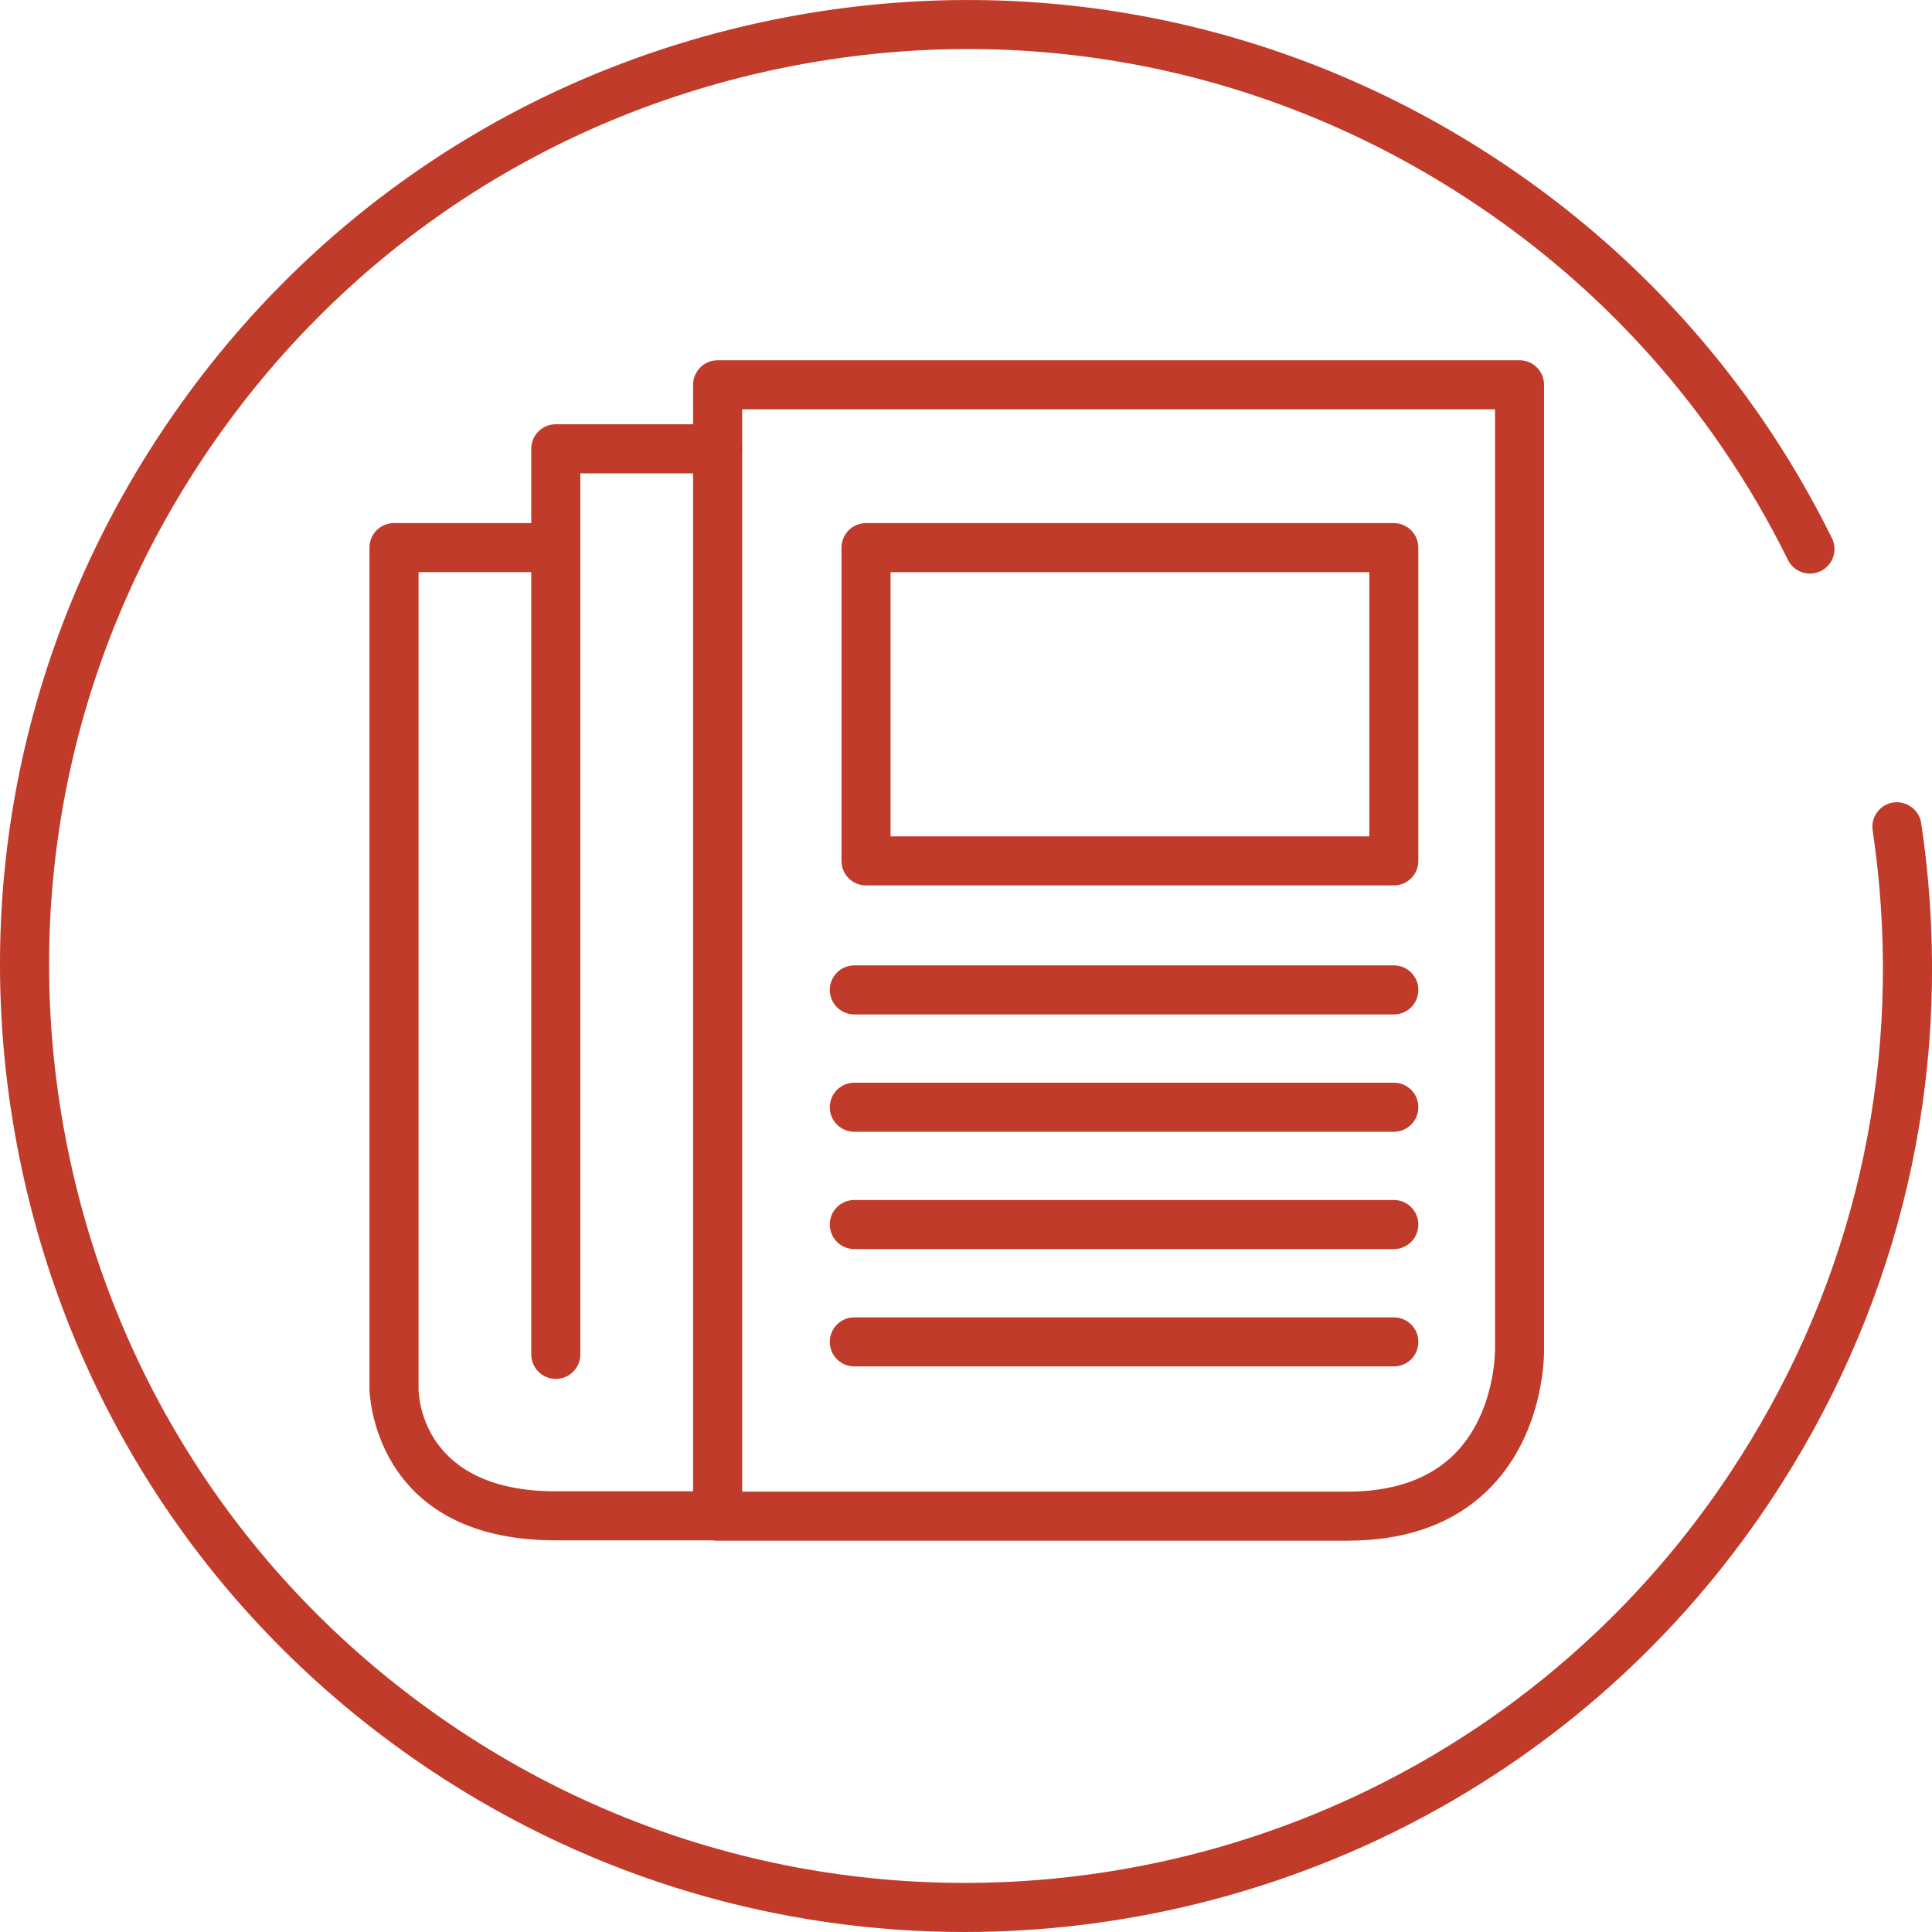
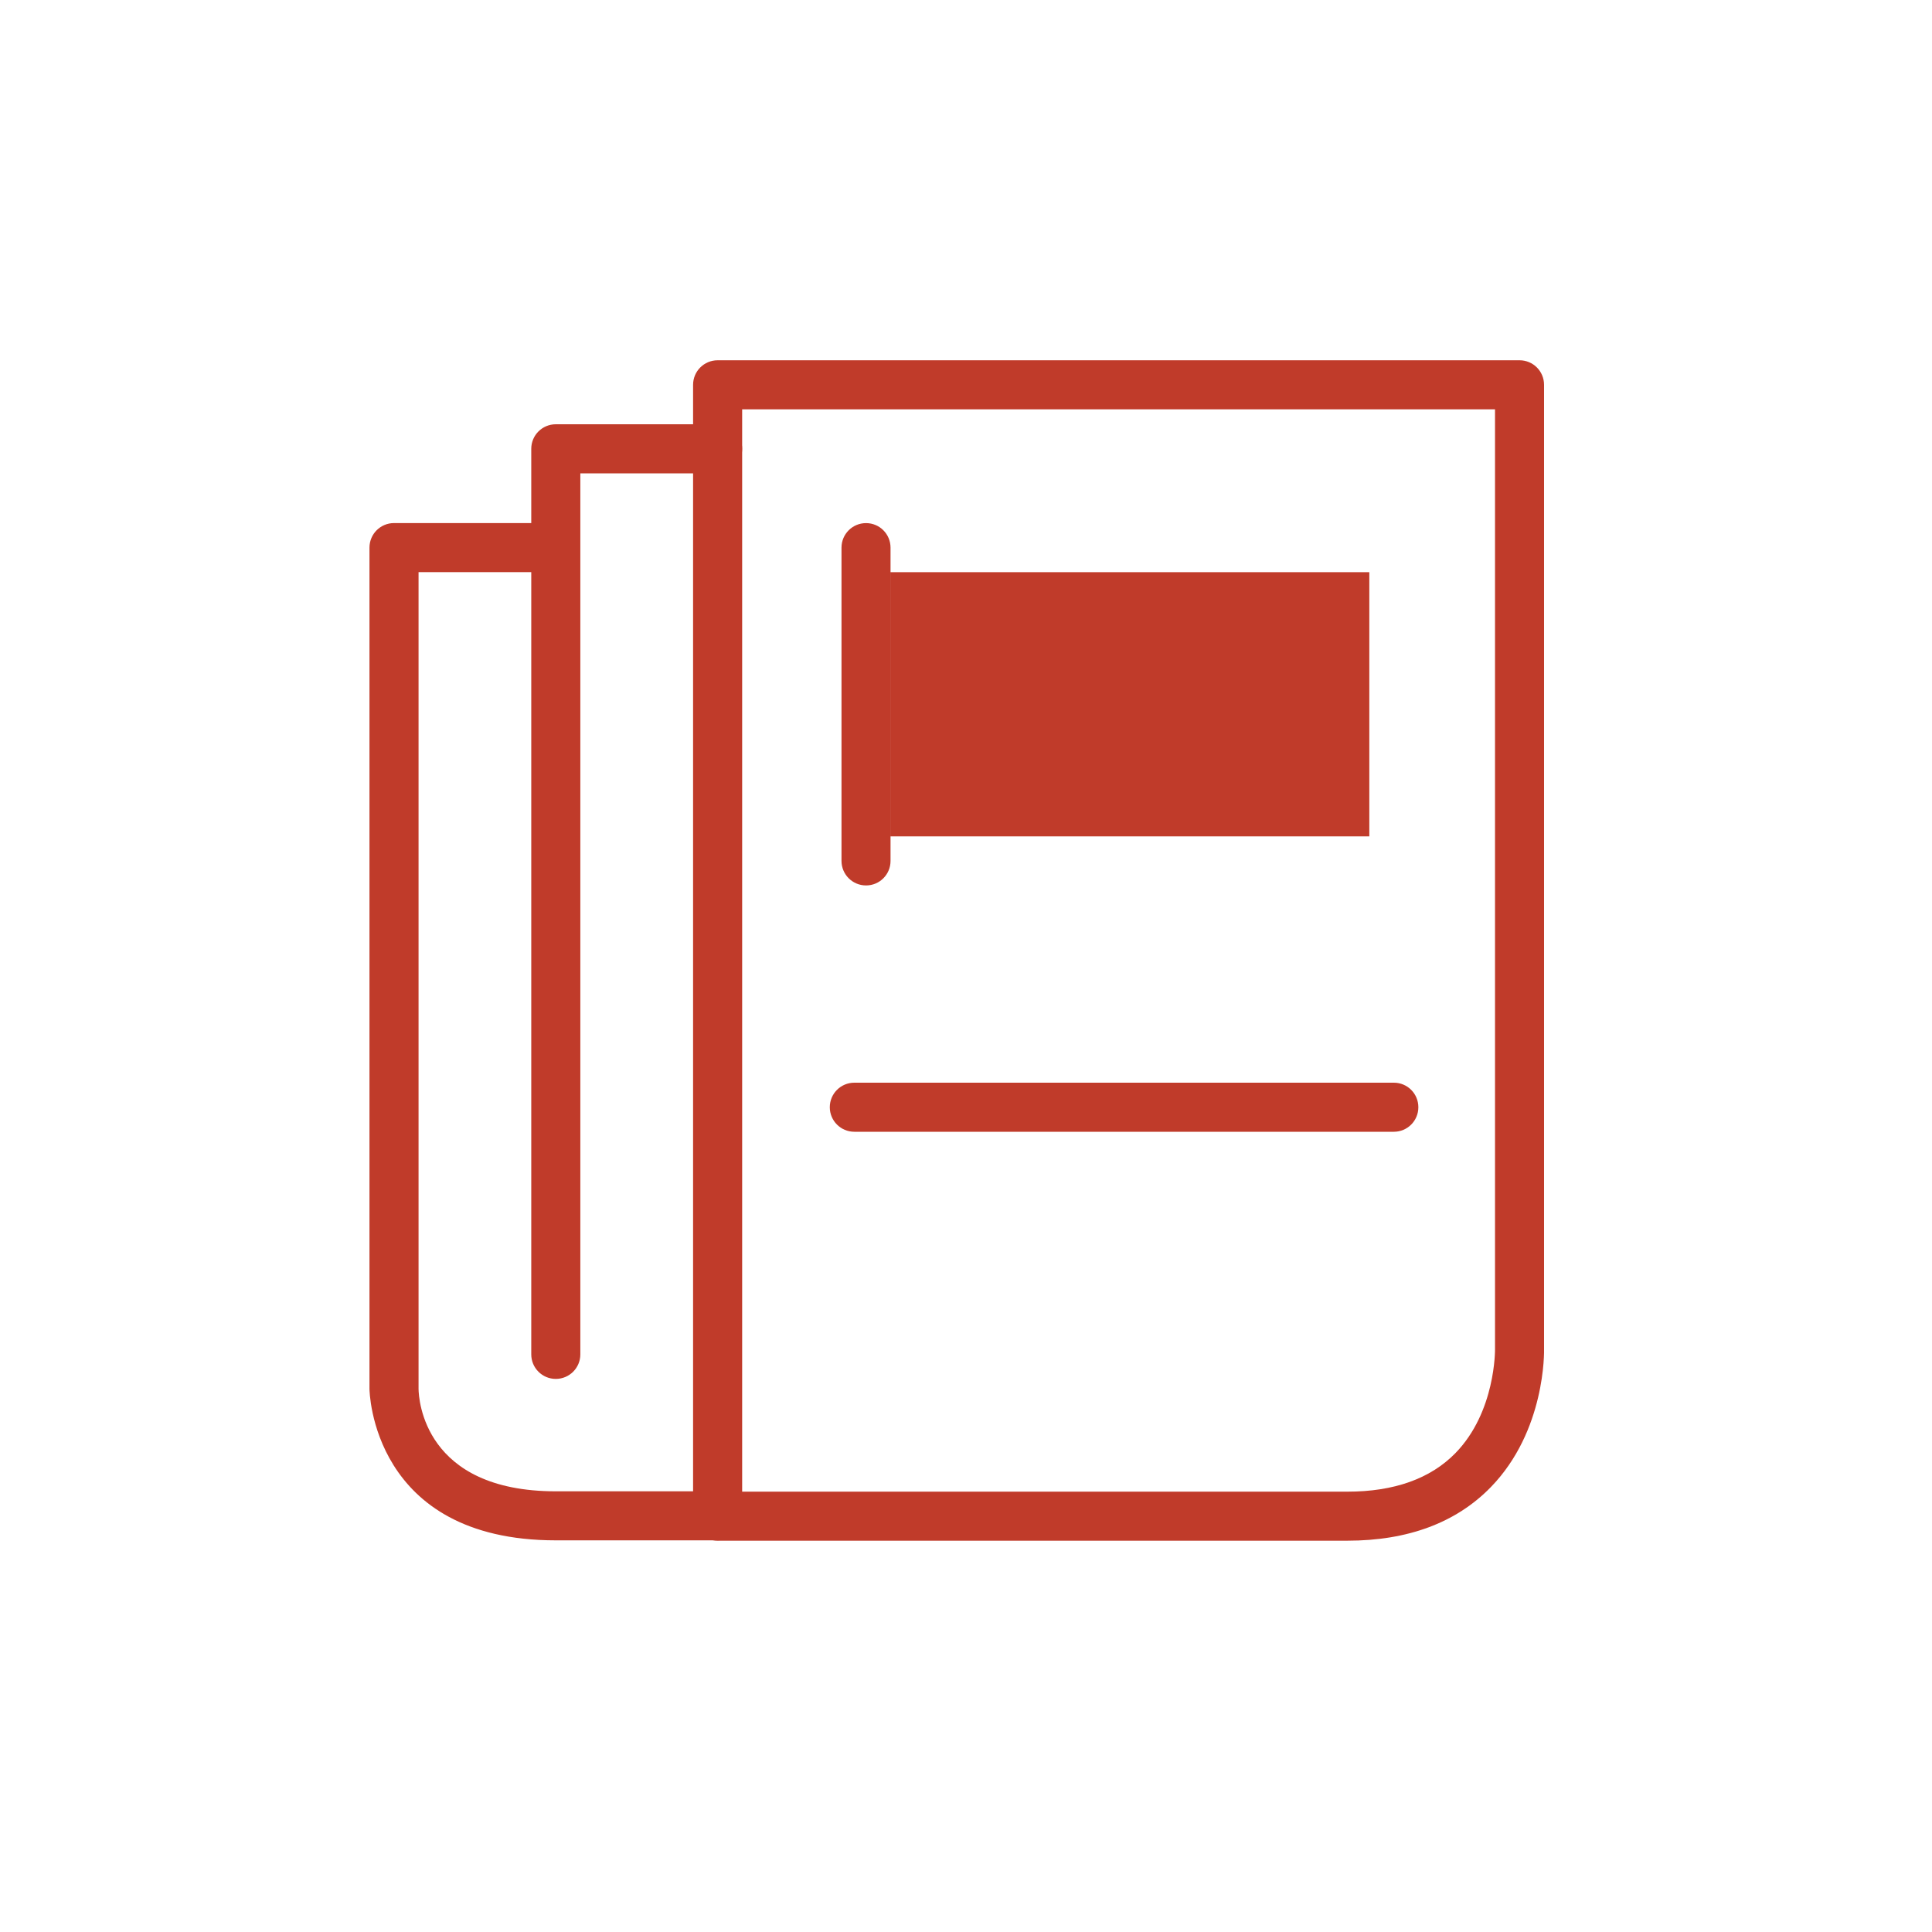
<svg xmlns="http://www.w3.org/2000/svg" enable-background="new 0 0 50 50" height="50" viewBox="0 0 50 50" width="50">
  <g fill="#c03b2a">
-     <path d="m24.963 50c-4.749 0-9.545-1.348-13.789-4.167-5.561-3.694-9.351-9.333-10.672-15.879s-.015-13.214 3.679-18.777c3.693-5.563 9.331-9.354 15.875-10.675 6.546-1.32 13.211-.014 18.772 3.68 2.696 1.79 4.984 4.043 6.799 6.695.661.965 1.261 1.992 1.784 3.052.155.314.026.695-.289.85-.312.155-.693.028-.85-.288-.496-1.006-1.066-1.98-1.693-2.896-1.722-2.516-3.894-4.655-6.453-6.354-5.277-3.508-11.605-4.751-17.819-3.494-6.211 1.254-11.563 4.852-15.068 10.132-3.506 5.28-4.746 11.61-3.492 17.824 1.253 6.213 4.851 11.566 10.13 15.072 10.899 7.238 25.652 4.261 32.888-6.641 3.011-4.535 4.35-9.793 3.87-15.204-.043-.482-.1-.962-.171-1.44-.052-.347.187-.67.534-.722.339-.049.669.186.722.533.076.504.137 1.009.181 1.517.505 5.702-.906 11.241-4.078 16.019-4.807 7.239-12.761 11.162-20.86 11.163z" />
    <path d="m34.869 39.873h-16.297c-.351 0-.635-.284-.635-.635v-29.279c0-.351.284-.635.635-.635h20.754c.351 0 .634.284.634.635v24.941c.003.07.042 2.128-1.379 3.588-.895.919-2.144 1.385-3.712 1.385zm-15.662-1.269h15.662c1.208 0 2.148-.335 2.794-.994 1.047-1.069 1.028-2.68 1.028-2.696v-24.32h-19.484z" />
    <path d="m18.572 39.864h-4.188c-4.767 0-4.822-3.88-4.822-3.919v-21.773c0-.351.284-.635.635-.635h3.784c.351 0 .635.284.635.635s-.284.635-.635.635h-3.149v21.138c.004.267.137 2.65 3.553 2.65h4.188c.351 0 .635.284.635.635-.001.35-.286.634-.636.634z" />
    <path d="m14.384 35.686c-.351 0-.635-.284-.635-.635v-23.436c0-.351.284-.635.635-.635h4.188c.351 0 .635.284.635.635s-.284.635-.635.635h-3.553v22.802c0 .35-.284.634-.635.634z" />
-     <path d="m36.073 22.915h-13.66c-.351 0-.635-.284-.635-.635v-8.107c0-.351.284-.635.635-.635h13.659c.351 0 .634.284.634.635v8.107c.001.35-.282.635-.633.635zm-13.025-1.27h12.39v-6.837h-12.39z" />
-     <path d="m36.073 26.254h-13.963c-.351 0-.635-.284-.635-.635s.284-.635.635-.635h13.963c.351 0 .634.284.634.635s-.283.635-.634.635z" />
+     <path d="m36.073 22.915h-13.66c-.351 0-.635-.284-.635-.635v-8.107c0-.351.284-.635.635-.635c.351 0 .634.284.634.635v8.107c.001.35-.282.635-.633.635zm-13.025-1.27h12.39v-6.837h-12.39z" />
    <path d="m36.073 29.29h-13.963c-.351 0-.635-.284-.635-.635s.284-.635.635-.635h13.963c.351 0 .634.284.634.635s-.283.635-.634.635z" />
-     <path d="m36.073 32.326h-13.963c-.351 0-.635-.284-.635-.635s.284-.635.635-.635h13.963c.351 0 .634.284.634.635s-.283.635-.634.635z" />
-     <path d="m36.073 35.363h-13.963c-.351 0-.635-.284-.635-.635s.284-.635.635-.635h13.963c.351 0 .634.284.634.635s-.283.635-.634.635z" />
  </g>
</svg>